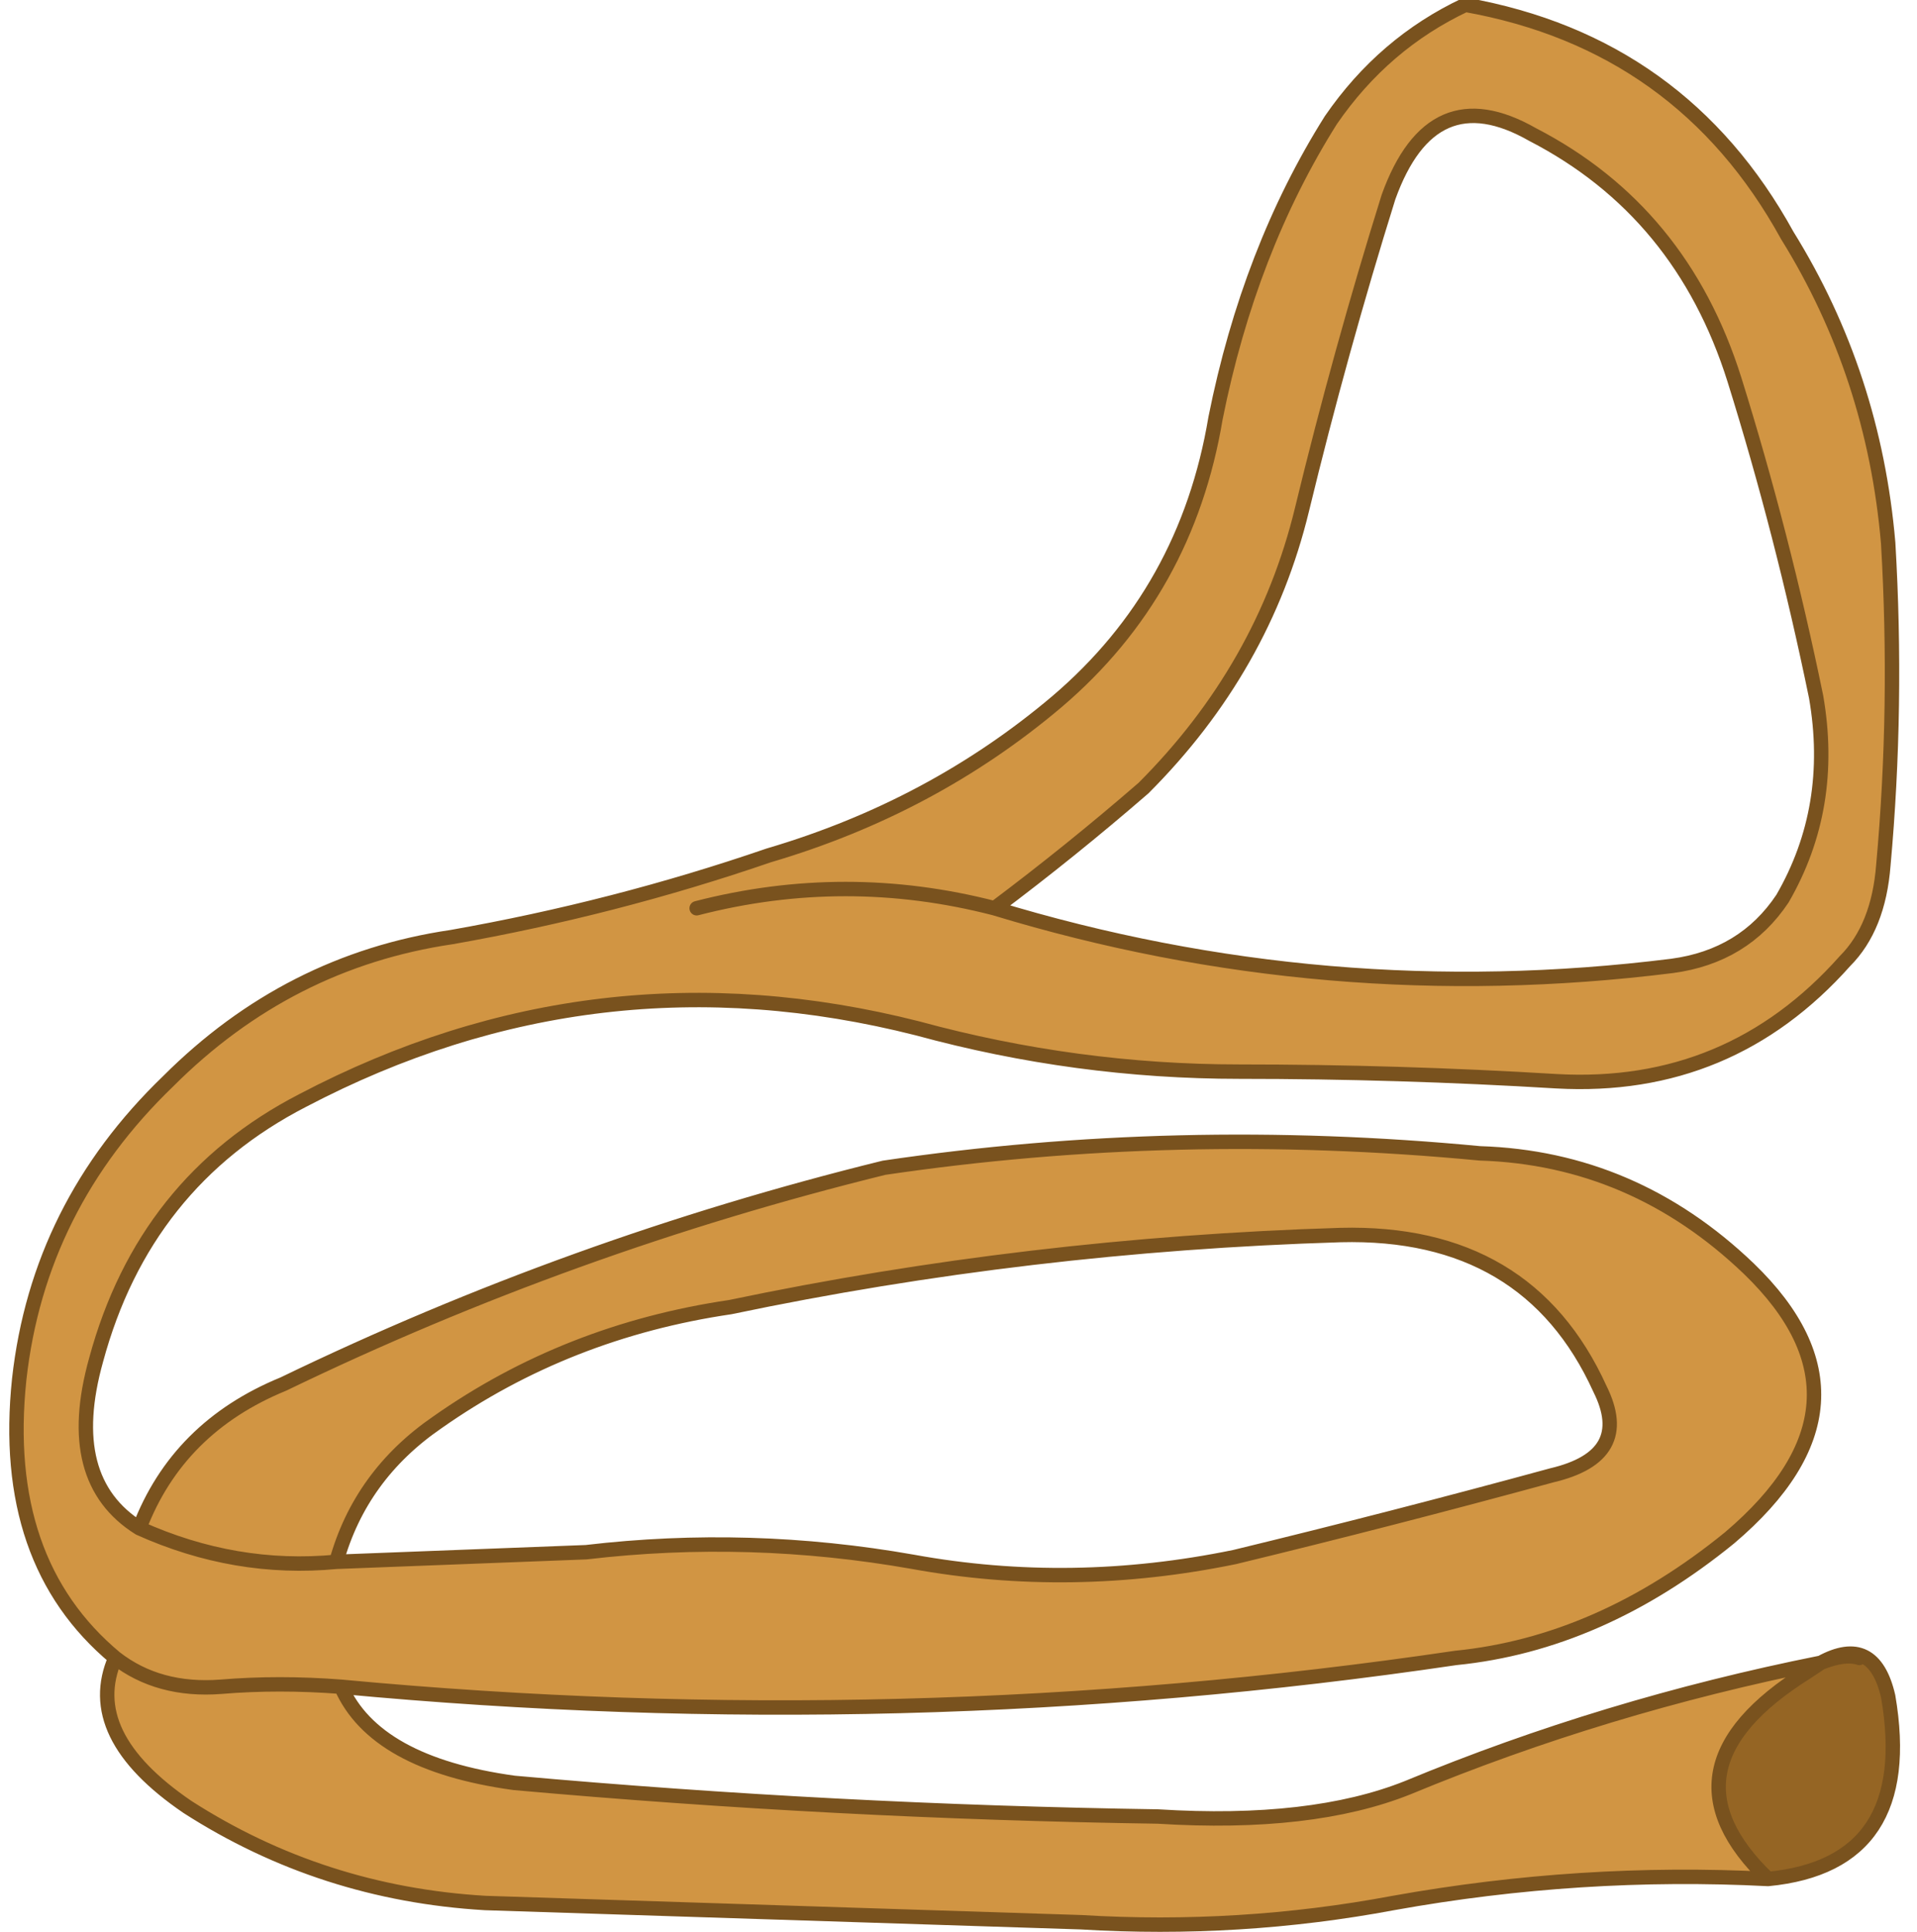
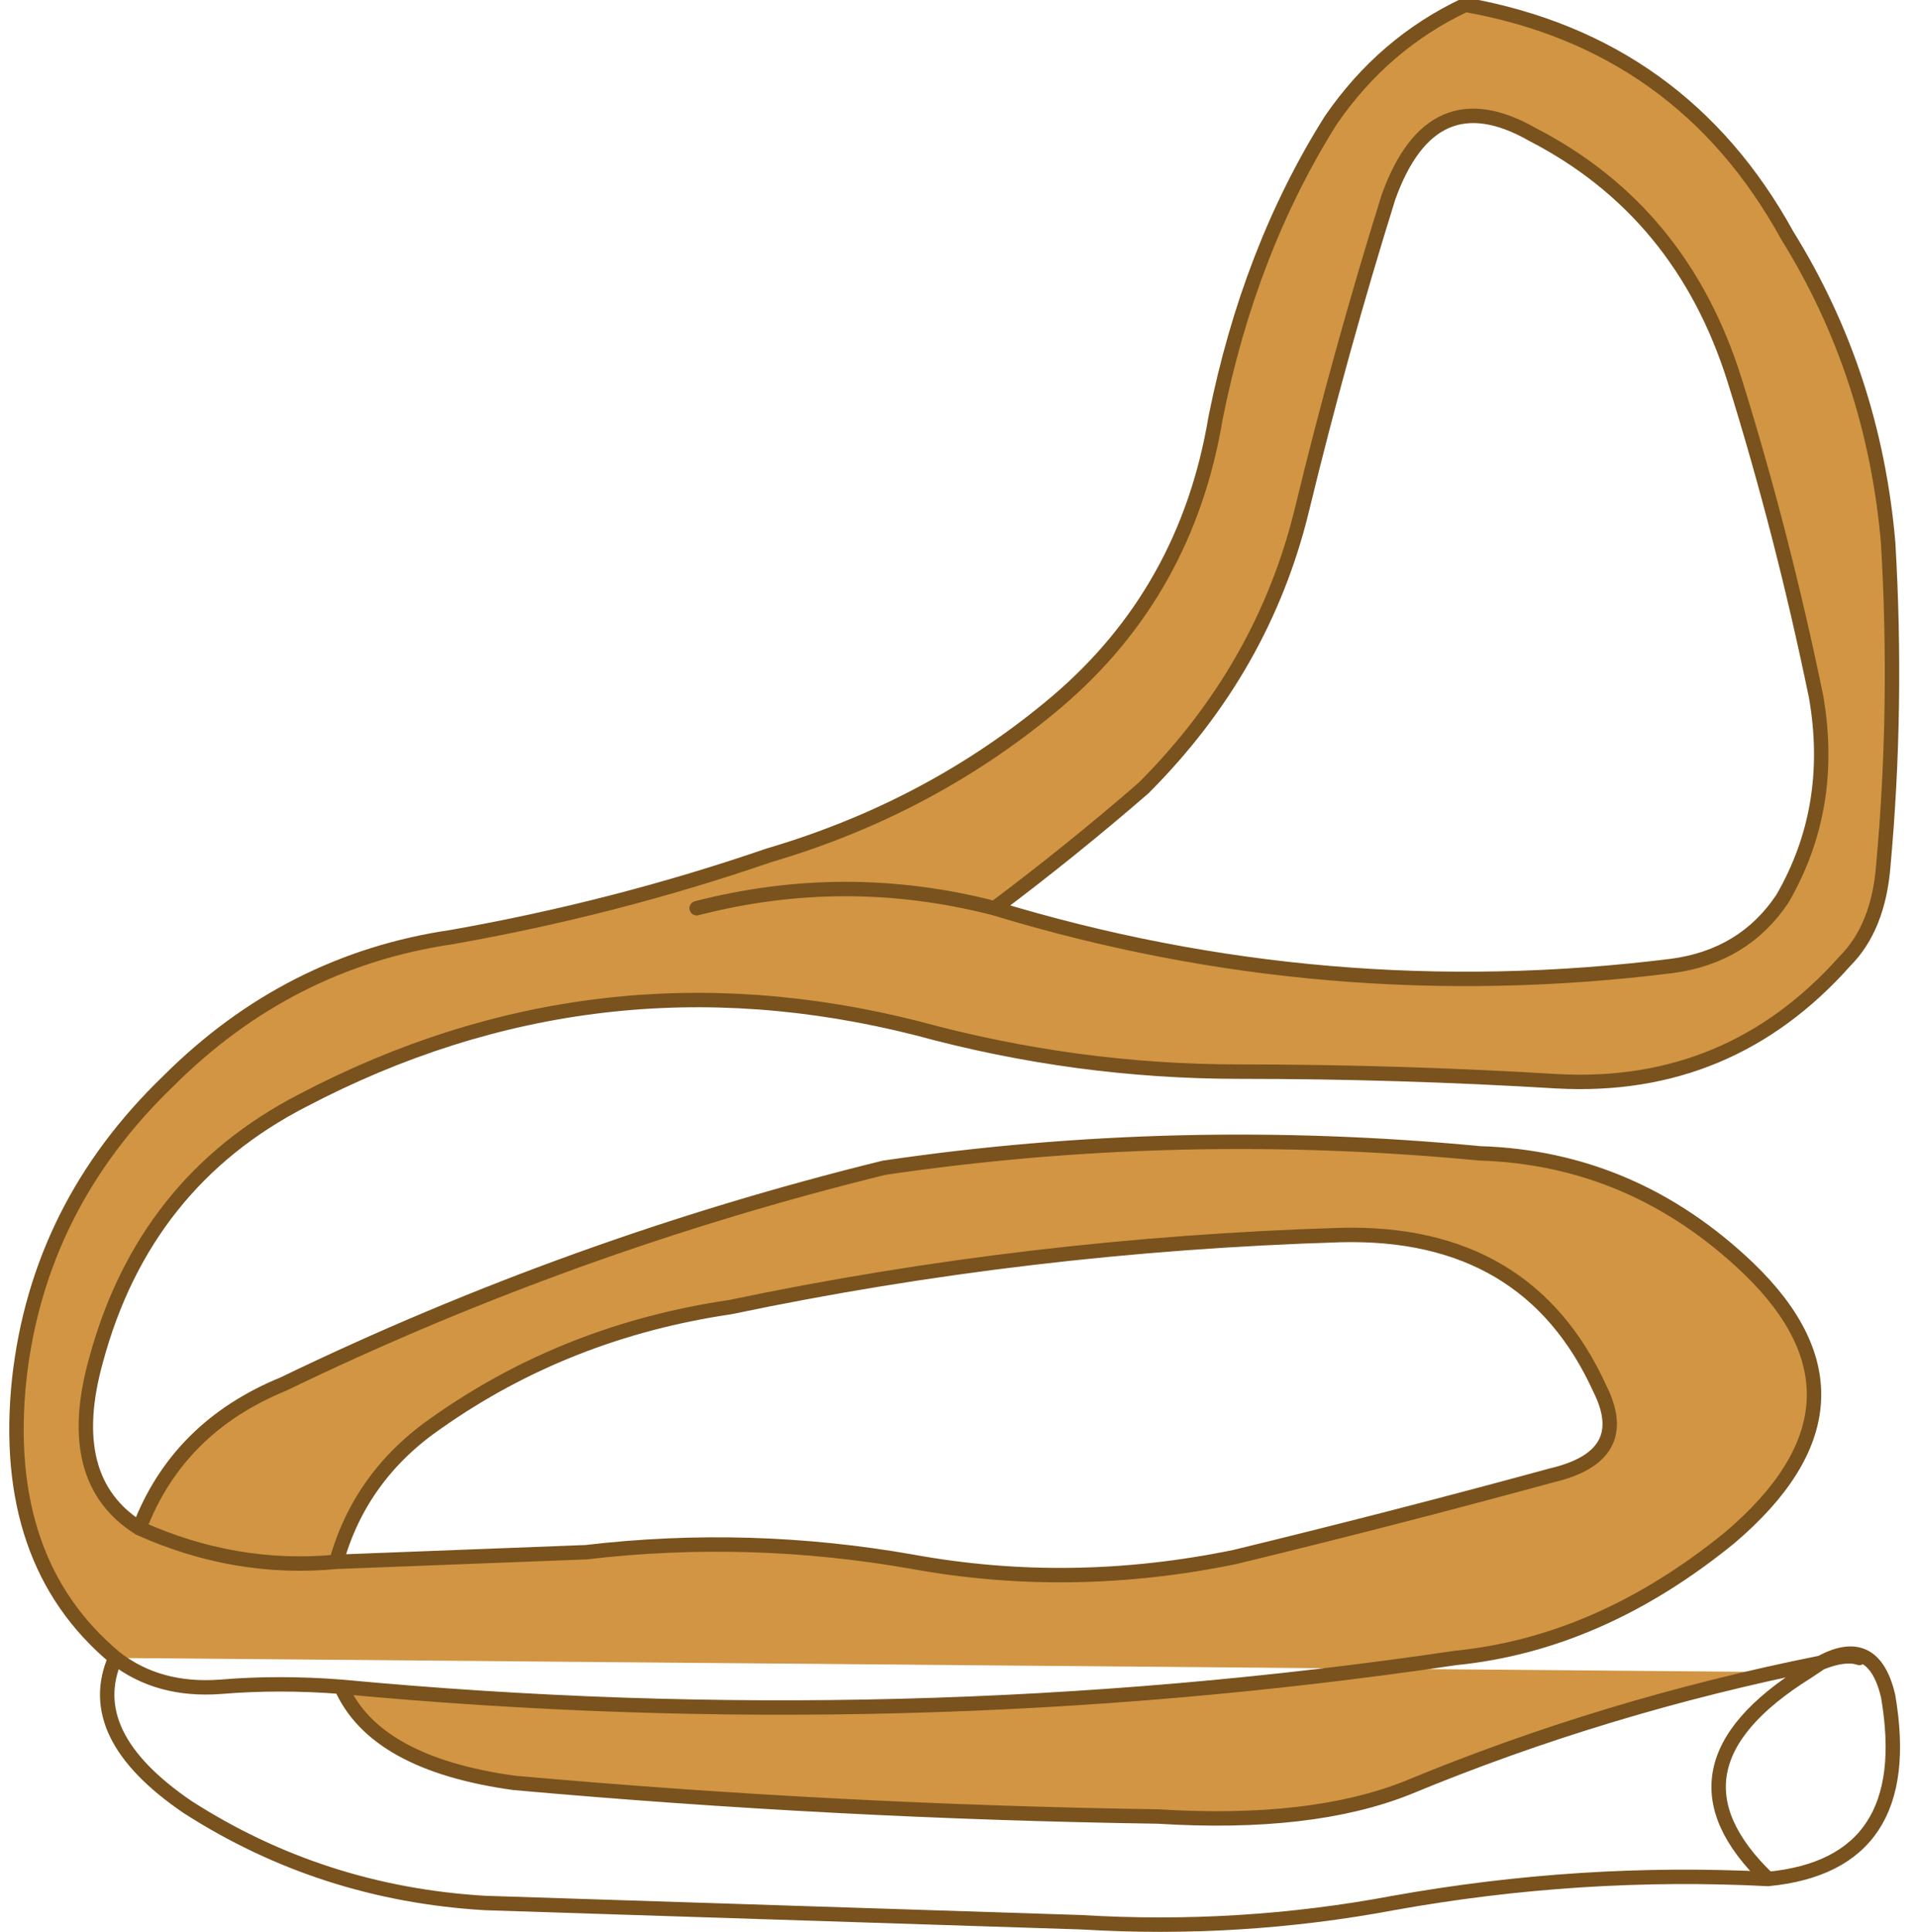
<svg xmlns="http://www.w3.org/2000/svg" height="20.1px" width="19.95px">
  <g transform="matrix(1.0, 0.0, 0.0, 1.0, 10.2, 9.75)">
-     <path d="M-9.0 7.5 Q-10.2 6.5 -10.0 4.6 -9.8 2.8 -8.45 1.5 -7.2 0.25 -5.5 0.0 -3.8 -0.3 -2.2 -0.85 -0.5 -1.35 0.8 -2.45 2.15 -3.6 2.45 -5.4 2.8 -7.15 3.65 -8.5 4.2 -9.3 5.05 -9.7 7.3 -9.3 8.4 -7.3 9.3 -5.85 9.45 -4.1 9.55 -2.4 9.4 -0.75 9.35 -0.1 9.0 0.25 7.8 1.6 6.0 1.5 4.35 1.4 2.7 1.4 1.0 1.4 -0.65 0.95 -4.0 0.1 -7.05 1.7 -8.7 2.55 -9.2 4.4 -9.55 5.65 -8.75 6.15 -8.35 5.1 -7.25 4.65 -4.25 3.2 -1.0 2.4 2.05 1.95 5.2 2.25 6.8 2.3 8.0 3.45 9.45 4.85 7.8 6.25 6.45 7.35 4.95 7.5 -0.8 8.35 -6.65 7.8 -7.3 7.75 -7.9 7.8 -8.55 7.85 -9.0 7.5 -8.55 7.85 -7.9 7.8 -7.3 7.75 -6.65 7.8 -6.3 8.6 -4.85 8.8 -1.5 9.1 1.85 9.15 3.45 9.25 4.45 8.85 6.5 8.0 8.75 7.55 L8.6 7.65 Q7.0 8.65 8.2 9.8 6.25 9.7 4.3 10.05 2.7 10.35 1.05 10.25 -2.05 10.15 -5.15 10.05 -6.85 9.95 -8.25 9.05 -9.35 8.3 -9.0 7.5 M-6.7 6.5 Q-7.75 6.6 -8.75 6.15 -7.75 6.6 -6.7 6.5 L-4.1 6.4 Q-2.4 6.2 -0.7 6.5 0.95 6.8 2.65 6.45 4.3 6.05 5.95 5.6 6.8 5.4 6.45 4.7 5.7 3.05 3.75 3.1 0.5 3.2 -2.6 3.85 -4.3 4.1 -5.65 5.05 -6.45 5.6 -6.7 6.5 M0.15 -0.3 Q3.6 0.75 7.2 0.3 7.95 0.2 8.35 -0.4 8.9 -1.35 8.7 -2.5 8.35 -4.2 7.85 -5.8 7.3 -7.55 5.75 -8.35 4.7 -8.95 4.25 -7.7 3.75 -6.1 3.35 -4.45 2.95 -2.8 1.7 -1.55 0.95 -0.9 0.15 -0.3 -1.4 -0.7 -2.95 -0.3 -1.4 -0.7 0.15 -0.3" fill="#d19543" fill-rule="evenodd" stroke="none" />
-     <path d="M8.2 9.8 Q7.0 8.65 8.6 7.65 L8.75 7.55 Q9.3 7.25 9.45 7.9 9.75 9.65 8.2 9.8" fill="#956524" fill-rule="evenodd" stroke="none" />
+     <path d="M-9.0 7.5 Q-10.2 6.5 -10.0 4.6 -9.8 2.8 -8.45 1.5 -7.2 0.25 -5.5 0.0 -3.8 -0.3 -2.2 -0.85 -0.5 -1.35 0.8 -2.45 2.15 -3.6 2.45 -5.4 2.8 -7.15 3.65 -8.5 4.2 -9.3 5.05 -9.7 7.3 -9.3 8.4 -7.3 9.3 -5.85 9.45 -4.1 9.55 -2.4 9.4 -0.75 9.35 -0.1 9.0 0.25 7.8 1.6 6.0 1.5 4.35 1.4 2.7 1.4 1.0 1.4 -0.65 0.95 -4.0 0.1 -7.05 1.7 -8.7 2.55 -9.2 4.4 -9.55 5.65 -8.75 6.15 -8.35 5.1 -7.25 4.65 -4.25 3.2 -1.0 2.4 2.05 1.95 5.2 2.25 6.8 2.3 8.0 3.45 9.45 4.85 7.8 6.25 6.45 7.35 4.95 7.5 -0.8 8.35 -6.65 7.8 -7.3 7.75 -7.9 7.8 -8.55 7.85 -9.0 7.5 -8.55 7.85 -7.9 7.8 -7.3 7.75 -6.65 7.8 -6.3 8.6 -4.85 8.8 -1.5 9.1 1.85 9.15 3.45 9.25 4.45 8.85 6.5 8.0 8.75 7.55 L8.6 7.65 M-6.7 6.5 Q-7.75 6.6 -8.75 6.15 -7.75 6.6 -6.7 6.5 L-4.1 6.4 Q-2.4 6.2 -0.7 6.5 0.95 6.8 2.65 6.45 4.3 6.05 5.95 5.6 6.8 5.4 6.45 4.7 5.7 3.05 3.75 3.1 0.5 3.2 -2.6 3.85 -4.3 4.1 -5.65 5.05 -6.45 5.6 -6.7 6.5 M0.15 -0.3 Q3.6 0.75 7.2 0.3 7.95 0.2 8.35 -0.4 8.9 -1.35 8.7 -2.5 8.35 -4.2 7.85 -5.8 7.3 -7.55 5.75 -8.35 4.7 -8.95 4.25 -7.7 3.75 -6.1 3.35 -4.45 2.95 -2.8 1.7 -1.55 0.95 -0.9 0.15 -0.3 -1.4 -0.7 -2.95 -0.3 -1.4 -0.7 0.15 -0.3" fill="#d19543" fill-rule="evenodd" stroke="none" />
    <path d="M-8.75 6.15 Q-9.55 5.65 -9.2 4.4 -8.7 2.55 -7.05 1.7 -4.0 0.1 -0.65 0.95 1.0 1.4 2.7 1.4 4.35 1.4 6.0 1.5 7.8 1.6 9.0 0.25 9.35 -0.1 9.4 -0.75 9.55 -2.4 9.45 -4.1 9.3 -5.85 8.4 -7.3 7.3 -9.3 5.05 -9.7 4.2 -9.3 3.65 -8.5 2.8 -7.15 2.45 -5.4 2.15 -3.6 0.8 -2.45 -0.5 -1.35 -2.2 -0.85 -3.8 -0.3 -5.5 0.0 -7.2 0.25 -8.45 1.5 -9.8 2.8 -10.0 4.6 -10.2 6.5 -9.0 7.5 -8.55 7.85 -7.9 7.8 -7.3 7.75 -6.65 7.8 -0.8 8.35 4.95 7.5 6.45 7.35 7.8 6.25 9.45 4.85 8.0 3.45 6.8 2.3 5.2 2.25 2.05 1.95 -1.0 2.4 -4.25 3.2 -7.25 4.65 -8.35 5.1 -8.75 6.15 -7.75 6.6 -6.7 6.5 -6.45 5.6 -5.65 5.05 -4.3 4.1 -2.6 3.85 0.5 3.2 3.75 3.1 5.7 3.05 6.45 4.7 6.8 5.4 5.95 5.6 4.3 6.05 2.65 6.45 0.95 6.8 -0.7 6.5 -2.4 6.2 -4.1 6.4 L-6.7 6.5 M0.15 -0.3 Q3.6 0.75 7.2 0.3 7.95 0.2 8.35 -0.4 8.9 -1.35 8.7 -2.5 8.35 -4.2 7.85 -5.8 7.3 -7.55 5.75 -8.35 4.7 -8.95 4.25 -7.7 3.75 -6.1 3.35 -4.45 2.95 -2.8 1.7 -1.55 0.95 -0.9 0.15 -0.3 -1.4 -0.7 -2.95 -0.3 M-9.0 7.5 Q-9.35 8.3 -8.25 9.05 -6.85 9.95 -5.15 10.05 -2.05 10.15 1.05 10.25 2.7 10.35 4.3 10.05 6.25 9.7 8.2 9.8 7.0 8.65 8.6 7.65 L8.75 7.55 Q6.5 8.0 4.45 8.85 3.45 9.25 1.85 9.15 -1.5 9.1 -4.85 8.8 -6.3 8.6 -6.65 7.8 M8.2 9.8 Q9.75 9.65 9.45 7.9 9.3 7.25 8.75 7.55 9.0 7.45 9.15 7.5" fill="none" stroke="#79521e" stroke-linecap="round" stroke-linejoin="round" stroke-width="0.15" />
  </g>
</svg>